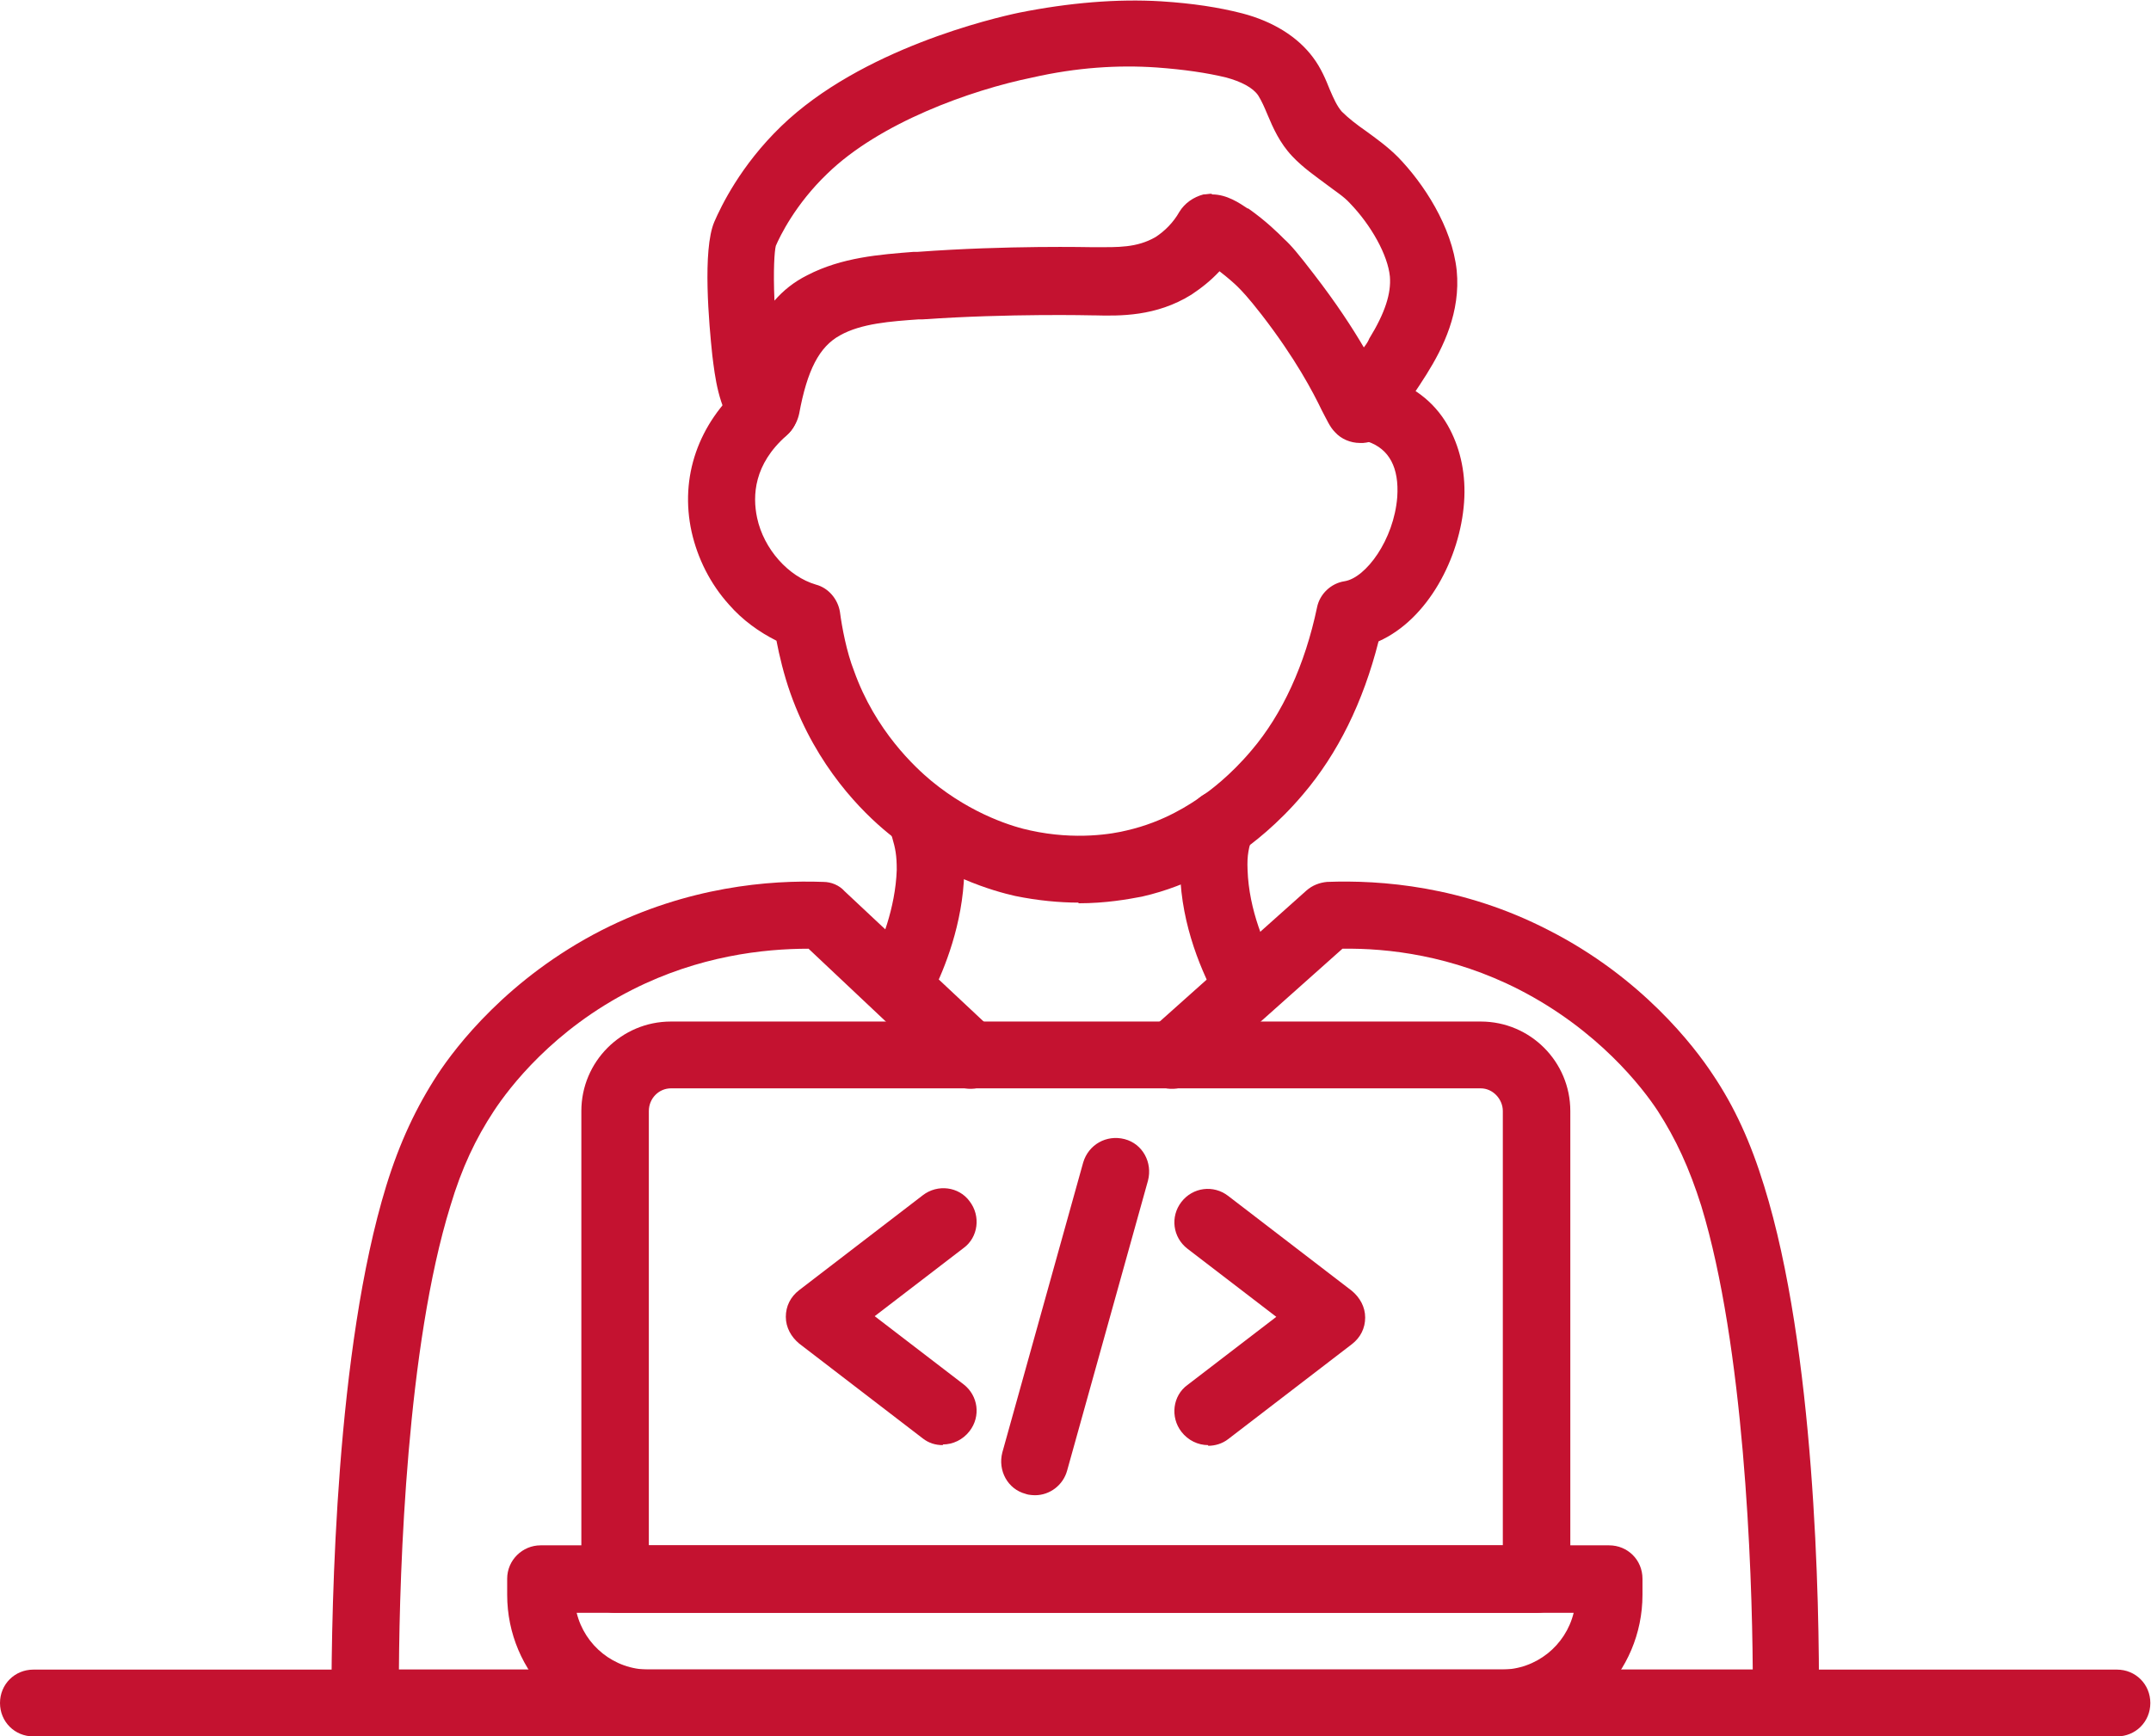
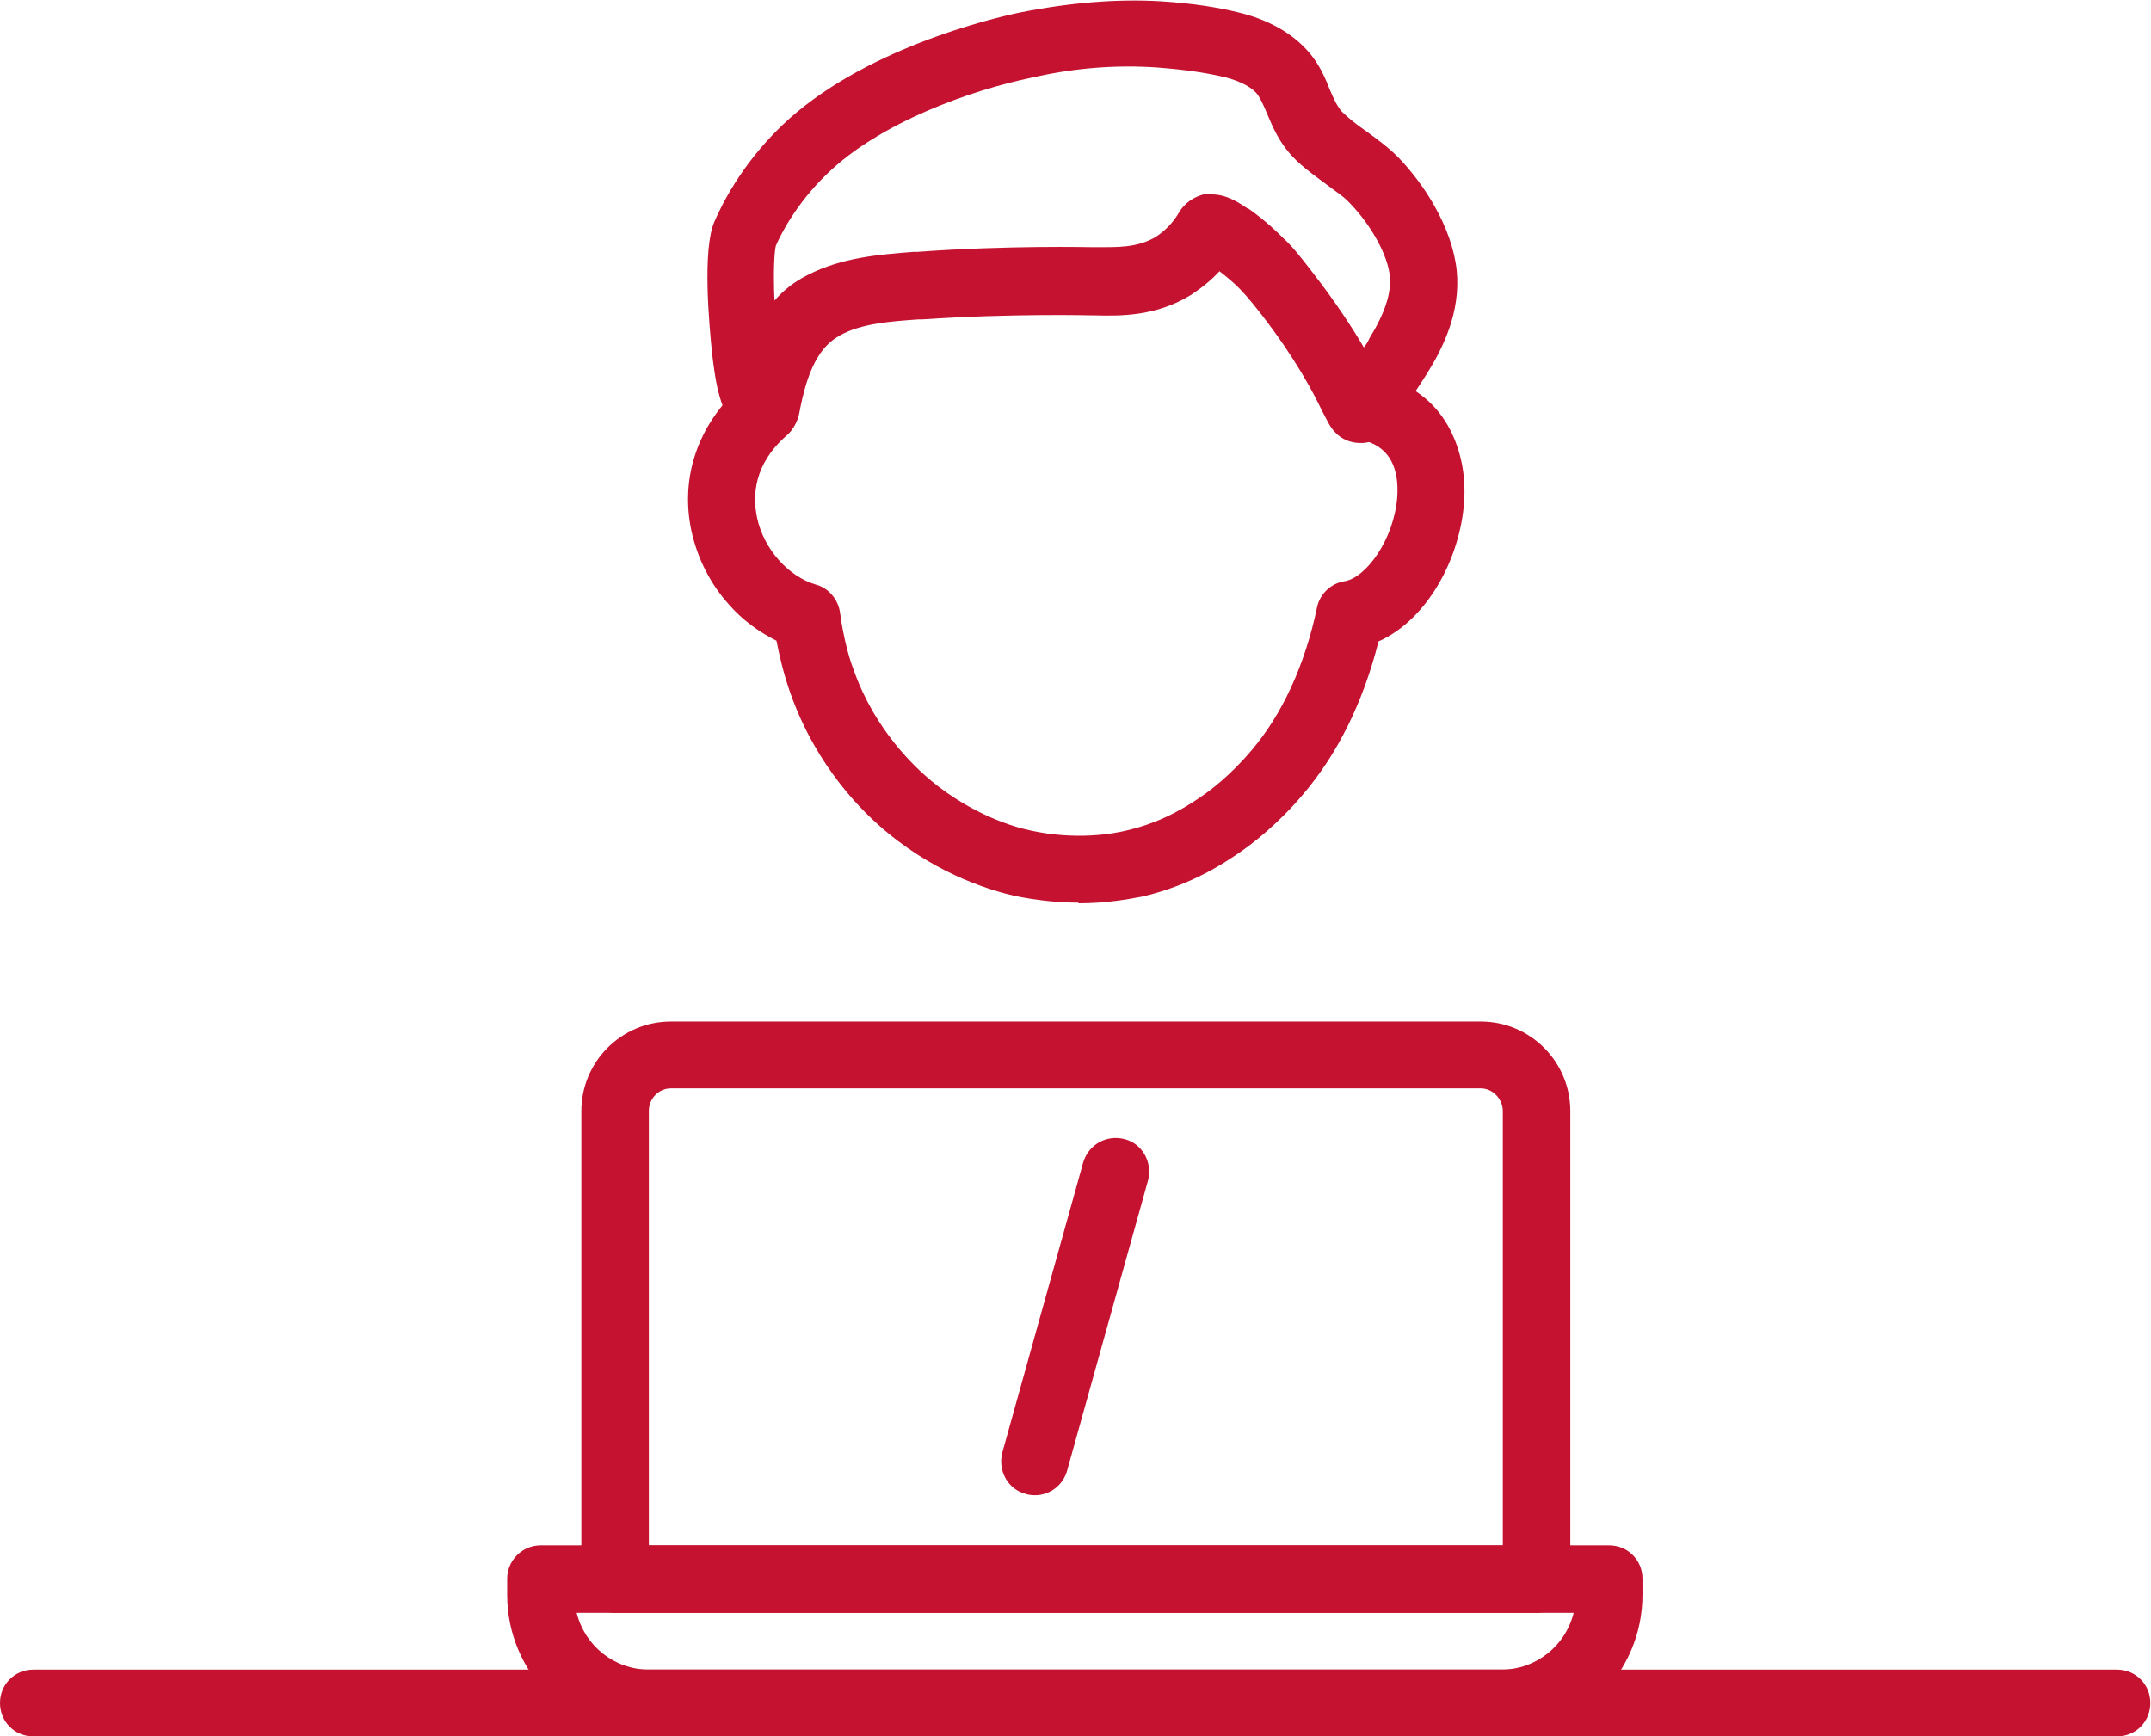
<svg xmlns="http://www.w3.org/2000/svg" id="Layer_2" data-name="Layer 2" viewBox="0 0 32.19 25.99">
  <defs>
    <style>
      .cls-1 {
        fill: #c41230;
      }
    </style>
  </defs>
  <g id="Layer_1-2" data-name="Layer 1">
    <g>
      <path class="cls-1" d="M18.52,3.69s0,0,0,0c0,0,0,0,0,0M18.14,2.91c.22,0,.41.13.53.21h.01c.27.19.45.37.54.46.1.09.21.22.44.52.34.44.58.81.75,1.1.04-.05.07-.1.08-.13.24-.39.33-.68.31-.93-.03-.32-.28-.77-.6-1.1-.09-.1-.22-.18-.35-.28-.16-.12-.35-.25-.51-.42-.19-.2-.29-.43-.37-.62-.05-.12-.09-.21-.14-.29-.08-.12-.26-.21-.48-.27-.29-.07-.63-.12-1.04-.15-.58-.04-1.2,0-1.86.15-.93.19-2.29.68-3.07,1.44-.48.46-.71.94-.77,1.08-.02.08-.04.36-.02.82.13-.15.29-.28.49-.38.52-.27,1.09-.31,1.59-.35h.06c1.35-.1,2.58-.07,2.63-.07h.03c.34,0,.62.01.9-.15.14-.09.27-.22.36-.38.08-.13.21-.22.36-.26.04,0,.08-.01.12-.01M20.35,6.63c-.14,0-.28-.06-.37-.16-.08-.08-.12-.18-.2-.33-.13-.27-.39-.77-.9-1.43-.21-.27-.3-.36-.36-.42-.04-.04-.14-.13-.27-.23-.13.14-.27.25-.42.35-.53.33-1.07.32-1.46.31h-.03s-1.23-.03-2.53.06h-.06c-.42.03-.86.06-1.18.24-.31.17-.49.52-.61,1.17-.04.19-.17.35-.35.42-.22.08-.46,0-.61-.19-.25-.33-.3-.78-.34-1.1h0c-.05-.47-.15-1.58.03-2,.1-.23.39-.84,1-1.43,1.2-1.16,3.18-1.62,3.56-1.7.75-.15,1.47-.21,2.13-.17.47.03.86.09,1.21.18.46.12.83.35,1.06.66.12.16.19.33.25.48.06.14.11.25.18.33.1.1.23.2.36.29.15.11.32.23.48.39.38.39.81,1.04.88,1.7.06.62-.2,1.15-.45,1.55-.03.05-.16.25-.29.44-.27.39-.4.57-.66.59-.01,0-.03,0-.05,0" />
      <path class="cls-1" d="M16.14,13.51c-.28,0-.61-.03-.95-.1-.31-.07-1.11-.29-1.9-.94-.38-.31-1.07-.99-1.46-2.09-.1-.28-.17-.58-.21-.79-.26-.13-.51-.31-.71-.54-.28-.31-.47-.69-.56-1.09-.18-.82.1-1.62.76-2.2.21-.18.53-.16.71.05.18.21.16.53-.05.71-.49.43-.51.9-.44,1.23.1.47.47.88.88,1,.19.05.33.22.36.41.03.23.1.6.21.88.32.9.92,1.45,1.16,1.65.62.51,1.24.69,1.48.74.68.15,1.24.05,1.44,0,.57-.13.96-.4,1.12-.51.12-.08.43-.31.75-.69.46-.54.8-1.28.98-2.14.04-.2.21-.36.41-.39.32-.05.74-.62.79-1.26.03-.44-.12-.72-.44-.83-.26-.09-.41-.37-.33-.63.09-.26.37-.41.63-.32.42.13.74.4.93.77.16.31.24.68.21,1.09-.06.83-.54,1.75-1.28,2.08-.23.91-.61,1.68-1.13,2.29-.38.45-.76.74-.95.87-.19.13-.71.49-1.46.66-.21.04-.54.1-.95.1" />
-       <path class="cls-1" d="M13.5,15.12c-.08,0-.15-.02-.22-.05-.25-.12-.35-.43-.23-.68.13-.26.35-.79.37-1.37,0-.22-.02-.32-.07-.49-.02-.05-.03-.1-.04-.16-.07-.27.09-.54.36-.61.27-.07.54.09.61.36.01.05.03.09.04.14.06.21.12.42.11.8-.02.77-.3,1.45-.47,1.79-.09.18-.27.28-.45.28" />
-       <path class="cls-1" d="M18.68,15.28c-.18,0-.35-.09-.44-.26-.25-.45-.56-1.16-.58-1.97-.01-.38.05-.59.11-.8,0-.02.01-.04.02-.06.07-.27.35-.42.62-.35.27.07.43.35.35.62,0,.02-.01.04-.02.06-.05.17-.08.27-.07.5.02.6.26,1.15.45,1.5.14.24.05.55-.19.69-.07.05-.16.07-.24.07" />
-       <path class="cls-1" d="M26.73,25.99H5.46c-.28,0-.5-.22-.5-.5,0-1.51.07-5.3.82-7.74.2-.65.45-1.18.77-1.67.27-.41,1.05-1.44,2.46-2.16,1.28-.65,2.51-.75,3.31-.72.12,0,.24.05.32.14l2.23,2.09c.2.19.21.51.02.71-.19.2-.51.21-.71.02l-2.08-1.96c-.68,0-1.64.11-2.63.61-1.19.6-1.85,1.47-2.08,1.82-.27.41-.48.85-.65,1.42-.65,2.1-.76,5.41-.77,6.94h20.26c-.01-1.53-.13-4.84-.77-6.94-.18-.57-.38-1-.65-1.42-.23-.35-.89-1.21-2.08-1.82-1-.51-1.96-.62-2.64-.61l-2.21,1.97c-.21.18-.53.17-.71-.04-.18-.21-.17-.53.04-.71l2.34-2.09c.09-.08.2-.12.31-.13.8-.03,2.03.06,3.31.72,1.4.71,2.19,1.75,2.46,2.16.33.49.57,1.02.77,1.67.76,2.44.83,6.23.82,7.74,0,.27-.23.5-.5.5" />
      <path class="cls-1" d="M31.69,25.99H.5c-.28,0-.5-.22-.5-.5s.22-.5.5-.5h31.18c.28,0,.5.22.5.5s-.22.5-.5.5" />
      <path class="cls-1" d="M8.63,24.14c.12.49.56.85,1.08.85h12.76c.52,0,.96-.36,1.08-.85h-14.92ZM22.47,25.99h-12.76c-1.17,0-2.12-.95-2.12-2.12v-.24c0-.28.23-.5.5-.5h15.99c.28,0,.5.22.5.5v.24c0,1.17-.95,2.12-2.12,2.12" />
      <path class="cls-1" d="M9.7,23.13h12.79v-6.5c0-.18-.15-.34-.33-.34h-12.12c-.18,0-.33.15-.33.34v6.5ZM22.99,24.14h-13.79c-.28,0-.5-.22-.5-.5v-7.01c0-.74.6-1.34,1.34-1.34h12.12c.74,0,1.34.6,1.34,1.34v7.01c0,.28-.22.5-.5.5" />
-       <path class="cls-1" d="M14.11,21.63c-.11,0-.21-.03-.3-.1l-1.85-1.42c-.12-.1-.2-.24-.2-.4s.07-.3.2-.4l1.85-1.42c.22-.17.54-.13.7.09.17.22.13.54-.09.7l-1.33,1.02,1.33,1.02c.22.17.26.48.09.7-.1.13-.25.2-.4.2" />
-       <path class="cls-1" d="M18.08,21.63c-.15,0-.3-.07-.4-.2-.17-.22-.13-.54.09-.7l1.33-1.02-1.33-1.02c-.22-.17-.26-.48-.09-.7.17-.22.48-.26.7-.09l1.85,1.42c.12.1.2.24.2.4s-.07.3-.2.4l-1.85,1.42c-.09.07-.2.1-.3.1" />
      <path class="cls-1" d="M15.49,22.38s-.09,0-.14-.02c-.27-.07-.42-.35-.35-.62l1.21-4.34c.08-.27.35-.42.62-.35.27.07.42.35.35.62l-1.21,4.34c-.06.22-.26.37-.48.37" />
    </g>
  </g>
</svg>